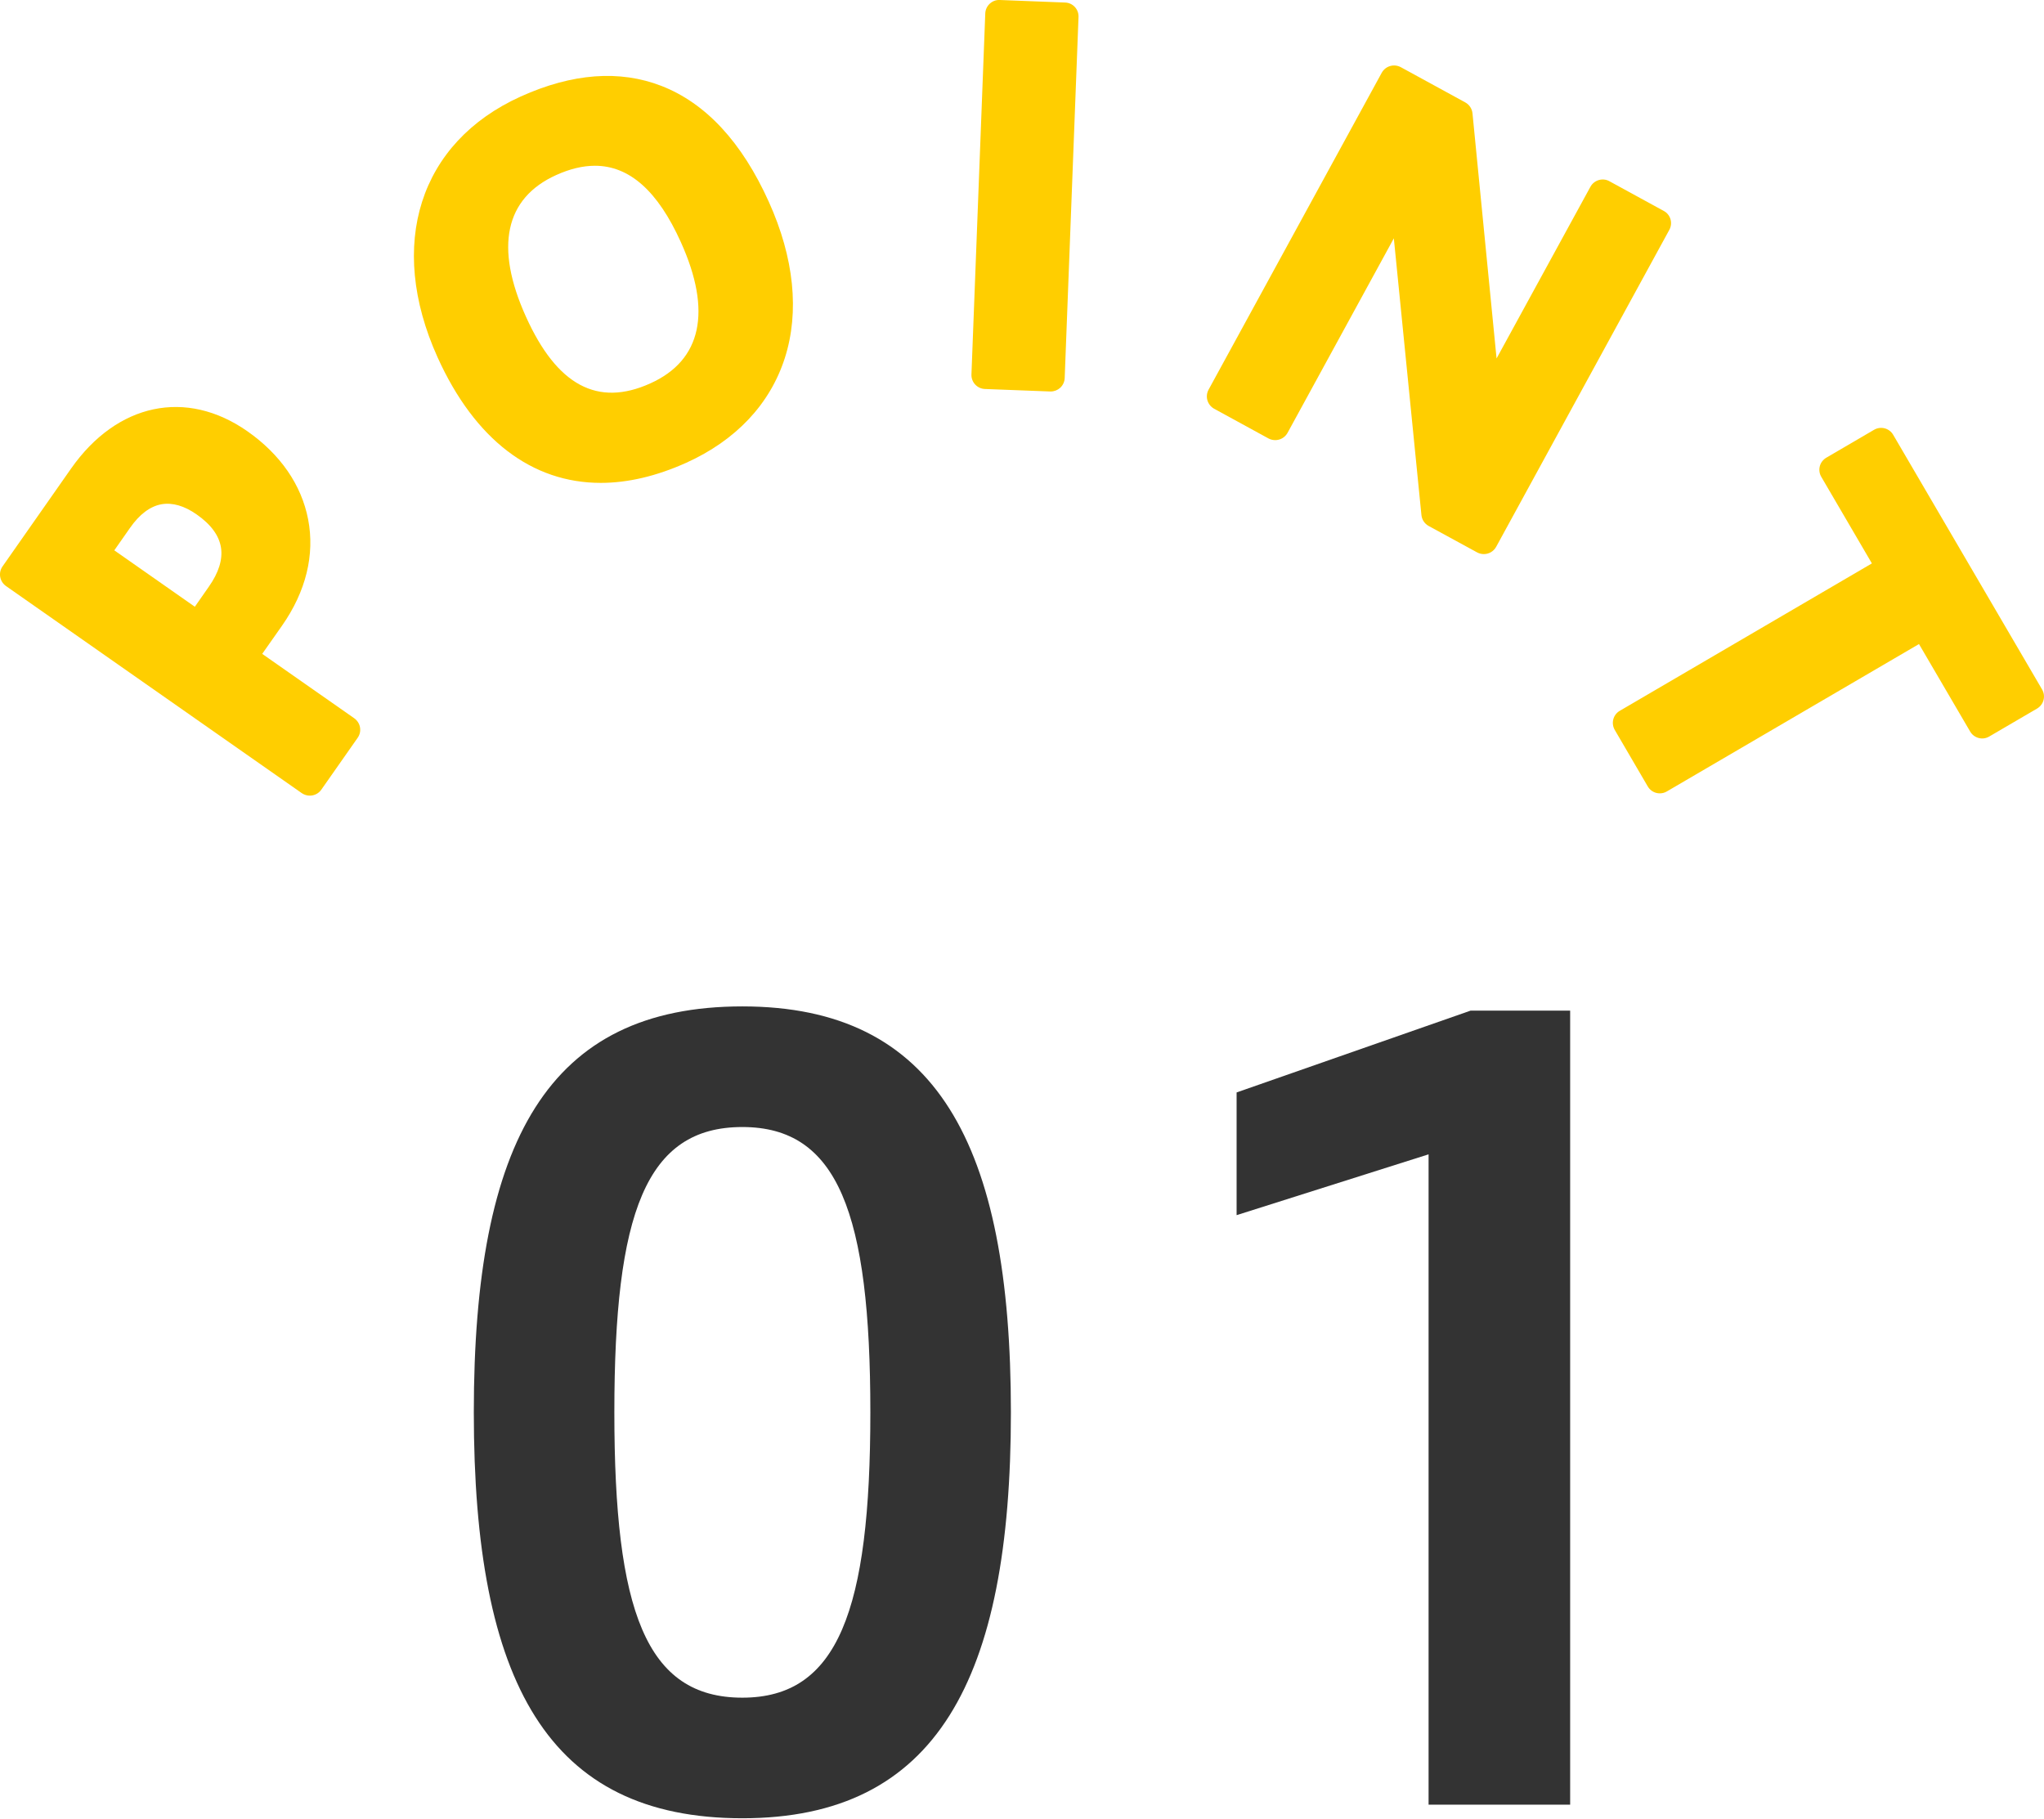
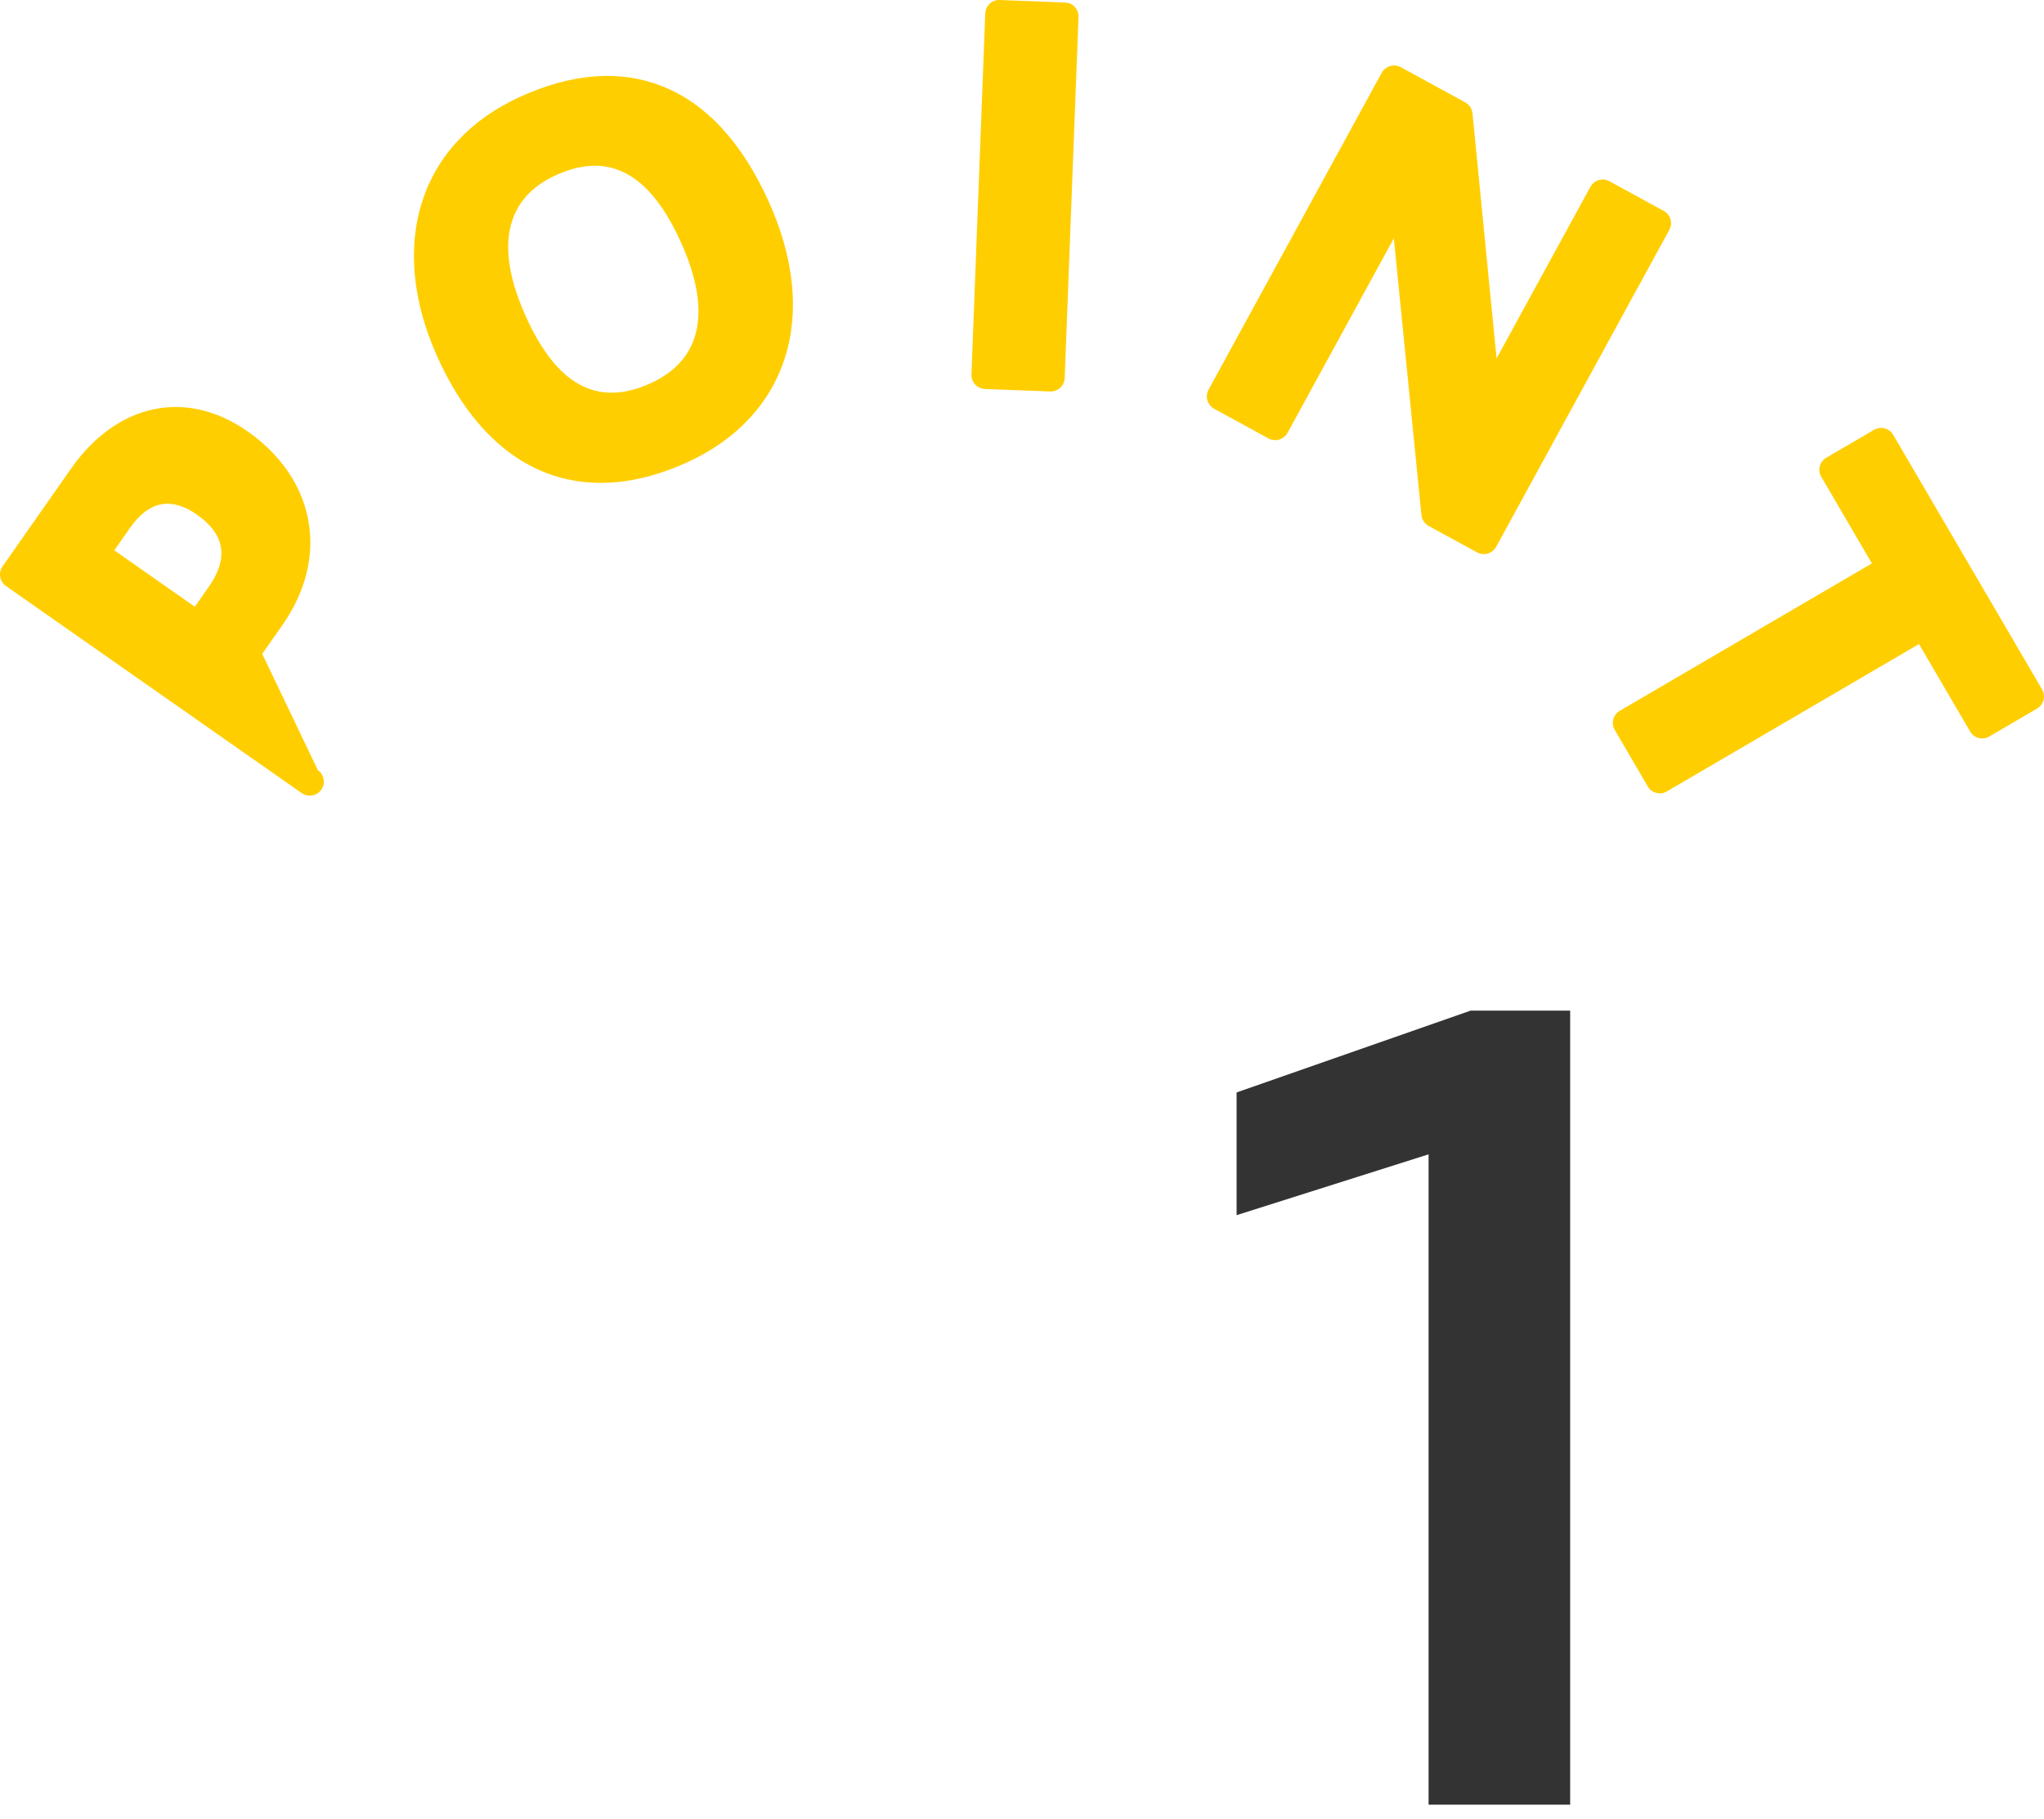
<svg xmlns="http://www.w3.org/2000/svg" version="1.1" id="レイヤー_1" x="0px" y="0px" width="49.999px" height="44.508px" viewBox="0 0 49.999 44.508" style="enable-background:new 0 0 49.999 44.508;" xml:space="preserve">
  <style type="text/css">
	.st0{fill:#FFCE00;}
	.st1{fill:#333333;}
	.st2{display:none;}
	.st3{display:inline;fill:#333333;}
</style>
  <g>
-     <path class="st0" d="M6.414,15.996l0.485-0.69c0.585-0.836,0.806-1.736,0.638-2.602c-0.163-0.842-0.676-1.586-1.484-2.153   c-1.497-1.048-3.19-0.69-4.314,0.911l-1.678,2.396c-0.052,0.075-0.072,0.167-0.056,0.256c0.016,0.09,0.067,0.169,0.141,0.222   l7.236,5.067c0.06,0.041,0.129,0.061,0.197,0.061c0.108,0,0.214-0.051,0.28-0.145l0.89-1.27c0.053-0.075,0.073-0.166,0.057-0.256   c-0.015-0.09-0.067-0.169-0.141-0.222L6.414,15.996z M2.796,13.463l0.383-0.547c0.233-0.335,0.493-0.53,0.771-0.58   c0.265-0.046,0.557,0.035,0.863,0.251c0.349,0.244,0.548,0.517,0.593,0.812c0.044,0.289-0.056,0.61-0.298,0.954l-0.342,0.49   L2.796,13.463z" />
+     <path class="st0" d="M6.414,15.996l0.485-0.69c0.585-0.836,0.806-1.736,0.638-2.602c-0.163-0.842-0.676-1.586-1.484-2.153   c-1.497-1.048-3.19-0.69-4.314,0.911l-1.678,2.396c-0.052,0.075-0.072,0.167-0.056,0.256c0.016,0.09,0.067,0.169,0.141,0.222   l7.236,5.067c0.06,0.041,0.129,0.061,0.197,0.061c0.108,0,0.214-0.051,0.28-0.145c0.053-0.075,0.073-0.166,0.057-0.256   c-0.015-0.09-0.067-0.169-0.141-0.222L6.414,15.996z M2.796,13.463l0.383-0.547c0.233-0.335,0.493-0.53,0.771-0.58   c0.265-0.046,0.557,0.035,0.863,0.251c0.349,0.244,0.548,0.517,0.593,0.812c0.044,0.289-0.056,0.61-0.298,0.954l-0.342,0.49   L2.796,13.463z" />
    <path class="st0" d="M16.18,2.102c-1.022-0.397-2.181-0.311-3.442,0.259c-2.48,1.121-3.278,3.624-2.035,6.379   c0.913,2.02,2.314,3.073,3.992,3.073c0.659,0,1.36-0.163,2.092-0.492c1.215-0.55,2.049-1.435,2.411-2.562   c0.362-1.13,0.227-2.453-0.392-3.823C18.148,3.477,17.264,2.524,16.18,2.102z M15.91,9.378c-1.291,0.585-2.286,0.05-3.044-1.629   c-0.77-1.702-0.514-2.901,0.74-3.467c0.335-0.151,0.649-0.227,0.946-0.227c0.845,0,1.539,0.618,2.102,1.867   C17.42,7.616,17.163,8.812,15.91,9.378z" />
    <path class="st0" d="M26.054,0.062L24.457,0c-0.096-0.005-0.179,0.029-0.247,0.091c-0.066,0.062-0.106,0.147-0.109,0.238   L23.763,9.16c-0.008,0.189,0.14,0.349,0.329,0.356l1.597,0.061c0.005,0,0.009,0,0.013,0c0.086,0,0.169-0.033,0.233-0.091   c0.066-0.062,0.106-0.147,0.109-0.238l0.338-8.831C26.391,0.228,26.243,0.068,26.054,0.062z" />
    <path class="st0" d="M40.699,5.161l-1.33-0.727c-0.079-0.045-0.173-0.055-0.261-0.029c-0.087,0.026-0.161,0.085-0.204,0.164   l-2.296,4.2l-0.589-5.996c-0.011-0.113-0.077-0.213-0.177-0.268l-1.577-0.862c-0.168-0.089-0.374-0.029-0.466,0.137l-4.236,7.753   c-0.043,0.08-0.054,0.174-0.028,0.261s0.085,0.161,0.164,0.205l1.33,0.727c0.167,0.088,0.373,0.03,0.466-0.137l2.6-4.759   l0.675,6.77c0.011,0.112,0.077,0.212,0.177,0.267l1.186,0.647c0.053,0.028,0.109,0.041,0.164,0.041   c0.121,0,0.238-0.064,0.301-0.178l4.235-7.753C40.925,5.459,40.865,5.25,40.699,5.161z" />
    <path class="st0" d="M49.952,16.866l-3.642-6.229c-0.095-0.164-0.306-0.218-0.469-0.122l-1.167,0.682   c-0.078,0.046-0.136,0.12-0.159,0.208s-0.01,0.182,0.036,0.26l1.238,2.118l-6.167,3.606c-0.164,0.095-0.218,0.305-0.122,0.469   l0.806,1.38c0.045,0.078,0.12,0.136,0.208,0.159c0.029,0.008,0.058,0.011,0.087,0.011c0.06,0,0.12-0.015,0.173-0.047l6.167-3.605   l1.251,2.139c0.095,0.164,0.307,0.22,0.469,0.122l1.167-0.682c0.078-0.046,0.136-0.12,0.159-0.208   C50.011,17.039,49.998,16.945,49.952,16.866z" />
  </g>
  <g>
-     <path class="st1" d="M11.59,34.551c0-6.647,1.822-9.931,6.569-9.931c4.747,0,6.569,3.362,6.569,9.931   c0,6.543-1.822,9.93-6.569,9.93C13.412,44.481,11.59,41.171,11.59,34.551z M21.29,34.551c0-4.876-0.795-6.98-3.131-6.98   c-2.361,0-3.131,2.104-3.131,6.98c0,4.85,0.77,6.98,3.131,6.98C20.494,41.531,21.29,39.401,21.29,34.551z" />
    <path class="st1" d="M34.945,44.148V28.239l-4.696,1.488v-3.002l5.722-2.001h2.437v19.425L34.945,44.148L34.945,44.148z" />
  </g>
  <g class="st2">
    <path class="st3" d="M9.73,34.551c0-6.647,1.822-9.931,6.569-9.931c4.747,0,6.569,3.362,6.569,9.931c0,6.543-1.822,9.93-6.569,9.93   C11.552,44.481,9.73,41.171,9.73,34.551z M19.429,34.551c0-4.876-0.795-6.98-3.131-6.98c-2.361,0-3.131,2.104-3.131,6.98   c0,4.85,0.77,6.98,3.131,6.98C18.634,41.531,19.429,39.401,19.429,34.551z" />
    <path class="st3" d="M27.747,44.148v-3.669c5.594-4.85,8.494-7.108,8.494-9.982c0-2.105-1.18-2.951-3.311-2.951   c-1.385,0-2.745,0.436-4.208,1.078v-3.003c1.514-0.769,3.49-1.155,5.133-1.155c3.926,0,5.953,2.18,5.953,5.312   c0,2.745-0.95,5.132-8.494,11.342h8.955v3.028L27.747,44.148L27.747,44.148z" />
  </g>
  <g class="st2">
    <path class="st3" d="M9.96,34.551c0-6.647,1.822-9.931,6.569-9.931c4.747,0,6.569,3.362,6.569,9.931c0,6.543-1.822,9.93-6.569,9.93   C11.782,44.481,9.96,41.171,9.96,34.551z M19.659,34.551c0-4.876-0.795-6.98-3.131-6.98c-2.361,0-3.131,2.104-3.131,6.98   c0,4.85,0.77,6.98,3.131,6.98C18.864,41.531,19.659,39.401,19.659,34.551z" />
    <path class="st3" d="M28.131,40.94c0.847,0.257,2.31,0.617,3.849,0.617c3.234,0,4.465-1.283,4.465-3.029   c0-1.848-1.257-2.796-3.952-2.796h-2.796l0.564-2.771h1.206c3.285,0,4.567-1.18,4.567-3.003c0-1.975-1.436-2.489-3.489-2.489   c-1.385,0-2.669,0.334-4.003,0.821v-2.95c1.514-0.564,3.233-0.847,5.055-0.847c4.08,0,5.799,2.002,5.799,4.876   c0,1.899-1.104,3.669-3.156,4.542c2.592,0.59,3.798,2.386,3.798,4.594c0,3.31-2.618,6.004-7.545,6.004   c-1.848,0-3.156-0.179-4.362-0.564L28.131,40.94L28.131,40.94z" />
  </g>
</svg>